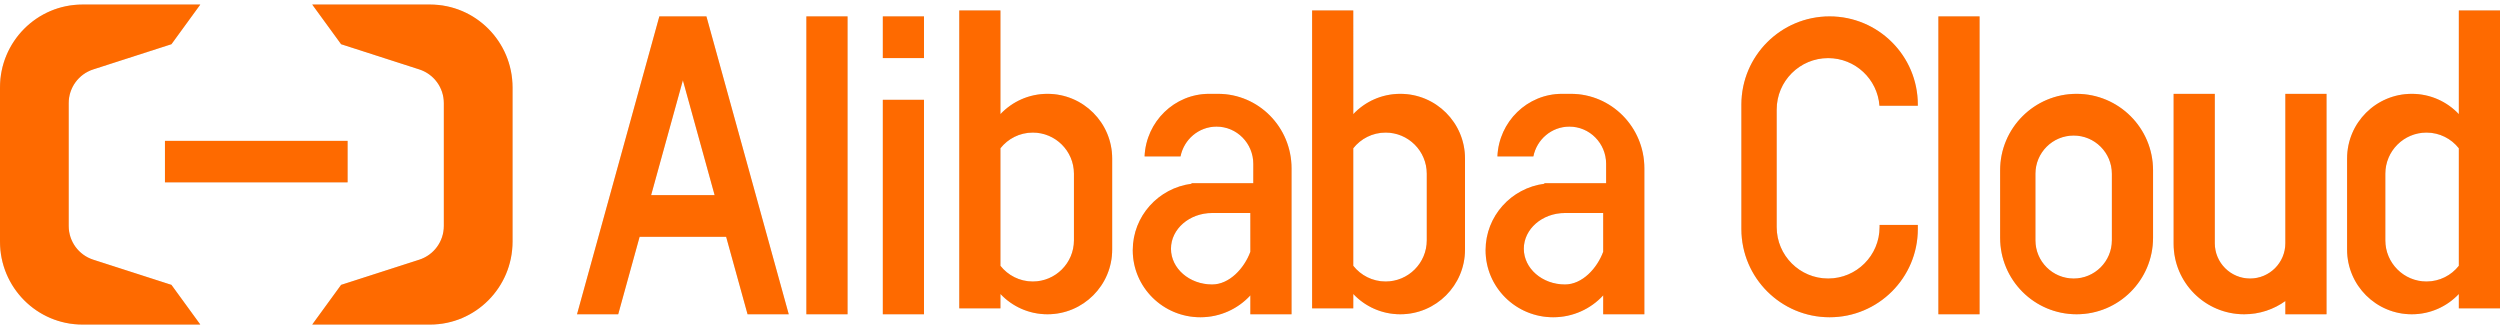
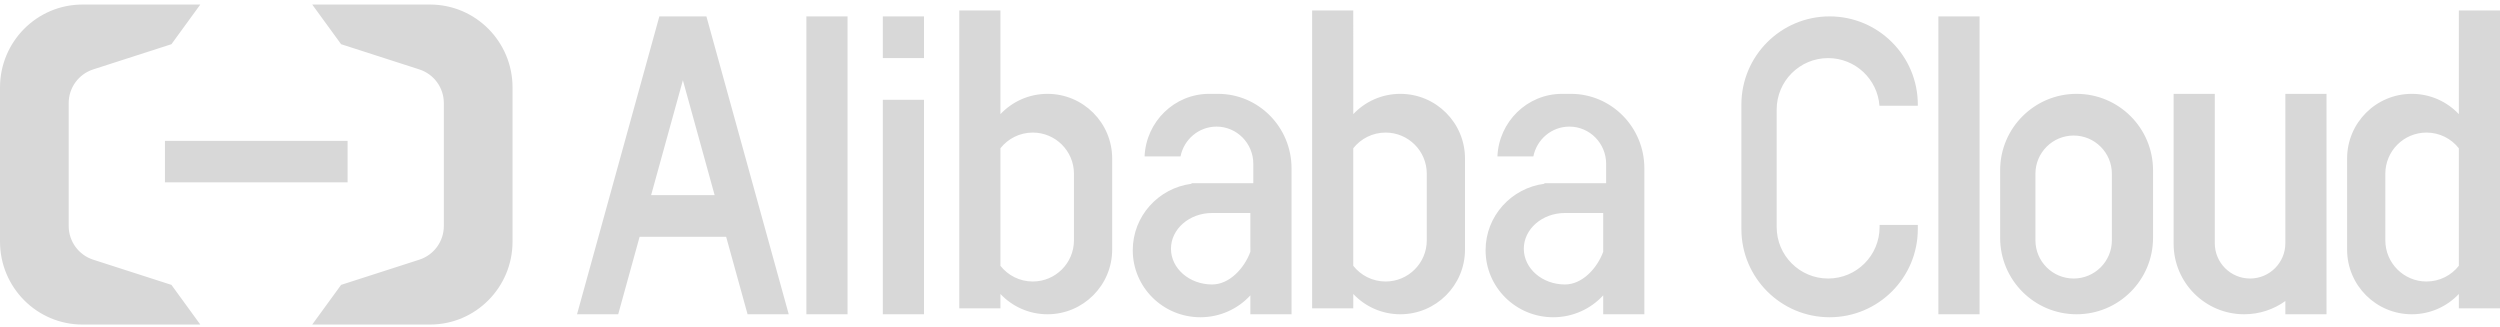
<svg xmlns="http://www.w3.org/2000/svg" width="176" height="23" viewBox="0 0 176 23" fill="none">
  <path d="M56.769 1.154H59.667V22.124H56.769V1.154ZM70.431 0.735L70.431 8.035C71.261 7.155 72.438 6.607 73.743 6.607C76.258 6.607 78.297 8.645 78.297 11.161V17.57C78.297 20.086 76.258 22.124 73.743 22.124C72.438 22.124 71.261 21.576 70.431 20.696L70.431 21.705H67.533V0.735H70.431ZM72.708 9.333C71.784 9.333 70.961 9.765 70.43 10.438L70.43 18.712C70.961 19.386 71.784 19.818 72.708 19.818C74.308 19.818 75.606 18.52 75.606 16.92V12.231C75.606 10.63 74.308 9.333 72.708 9.333ZM95.27 0.735L95.271 8.035C96.101 7.155 97.278 6.607 98.582 6.607C101.098 6.607 103.136 8.645 103.136 11.161V17.57C103.136 20.086 101.098 22.124 98.582 22.124C97.278 22.124 96.101 21.576 95.271 20.696L95.27 21.705H92.373V0.735H95.27ZM97.547 9.333C96.624 9.333 95.801 9.765 95.27 10.438L95.27 18.712C95.801 19.386 96.624 19.818 97.547 19.818C99.148 19.818 100.445 18.52 100.445 16.92V12.231C100.445 10.63 99.148 9.333 97.547 9.333ZM173.102 0.735L173.102 8.035C172.271 7.155 171.095 6.607 169.79 6.607C167.275 6.607 165.236 8.645 165.236 11.161V17.57C165.236 20.086 167.275 22.124 169.79 22.124C171.095 22.124 172.272 21.576 173.102 20.696L173.102 21.705H176V0.735H173.102ZM170.825 9.333C171.749 9.333 172.572 9.765 173.102 10.438L173.102 18.712C172.572 19.386 171.749 19.818 170.825 19.818C169.225 19.818 167.927 18.52 167.927 16.92V12.231C167.927 10.63 169.225 9.333 170.825 9.333ZM136.463 1.154H139.361V22.124H136.463V1.154ZM155.921 17.124C155.921 18.496 157.033 19.608 158.405 19.608C159.777 19.608 160.889 18.496 160.889 17.124V6.607H163.787V22.124H160.889L160.89 21.192C160.074 21.779 159.073 22.124 157.991 22.124C155.247 22.124 153.023 19.9 153.023 17.157V6.607H155.921V17.124ZM90.924 22.124H88.025L88.026 20.793C87.156 21.74 85.901 22.334 84.507 22.334C81.877 22.334 79.746 20.222 79.746 17.616C79.746 15.219 81.55 13.239 83.886 12.937L83.885 12.898L88.232 12.898L88.233 11.534C88.233 10.087 87.074 8.913 85.645 8.913C84.393 8.913 83.349 9.814 83.109 11.01L80.578 11.01C80.686 8.56 82.682 6.607 85.127 6.607H85.749C88.607 6.607 90.924 8.954 90.924 11.849V22.124ZM85.541 14.995L85.494 14.996L85.414 14.995L85.335 14.995C83.734 14.995 82.436 16.121 82.436 17.511C82.436 18.901 83.734 20.027 85.335 20.027C86.555 20.027 87.599 18.885 88.026 17.726L88.025 14.995H85.541ZM115.763 22.124H112.865L112.866 20.793C111.995 21.74 110.741 22.334 109.346 22.334C106.717 22.334 104.585 20.222 104.585 17.616C104.585 15.219 106.389 13.239 108.725 12.937L108.725 12.898L113.072 12.898L113.072 11.534C113.072 10.087 111.914 8.913 110.485 8.913C109.233 8.913 108.189 9.814 107.949 11.01L105.418 11.01C105.526 8.56 107.522 6.607 109.967 6.607H110.588C113.446 6.607 115.763 8.954 115.763 11.849V22.124ZM110.381 14.995L110.334 14.996L110.254 14.995L110.174 14.995C108.574 14.995 107.276 16.121 107.276 17.511C107.276 18.901 108.574 20.027 110.174 20.027C111.395 20.027 112.439 18.885 112.866 17.726L112.865 14.995H110.381ZM128.804 1.154C132.234 1.154 135.014 3.935 135.014 7.364L135.014 7.445L132.314 7.445C132.177 5.569 130.611 4.09 128.701 4.09C126.7 4.09 125.078 5.712 125.078 7.713V15.986C125.078 17.986 126.7 19.608 128.701 19.608C130.701 19.608 132.323 17.986 132.323 15.986L132.323 15.833H135.014L135.014 16.124C135.014 19.554 132.234 22.334 128.804 22.334C125.375 22.334 122.594 19.554 122.594 16.124V7.364C122.594 3.935 125.375 1.154 128.804 1.154ZM146.192 6.607C149.165 6.607 151.574 9.016 151.574 11.989V16.742C151.574 19.715 149.165 22.124 146.192 22.124C143.22 22.124 140.81 19.715 140.81 16.742V11.989C140.81 9.016 143.22 6.607 146.192 6.607ZM145.985 9.542C144.499 9.542 143.294 10.747 143.294 12.233V16.917C143.294 18.403 144.499 19.608 145.985 19.608C147.471 19.608 148.676 18.403 148.676 16.917V12.233C148.676 10.747 147.471 9.542 145.985 9.542ZM62.151 7.026H65.049V22.124H62.151V7.026ZM62.151 1.154H65.049V4.09H62.151V1.154ZM49.731 1.154L55.527 22.124H52.629L51.121 16.672H45.028L43.521 22.124H40.623L46.419 1.154H49.731ZM48.075 5.649L45.839 13.736H50.31L48.075 5.649ZM14.101 0.32L12.069 3.112L6.563 4.886C5.534 5.217 4.836 6.175 4.836 7.256V15.911C4.836 16.992 5.534 17.95 6.563 18.282L12.069 20.055L14.101 22.848H5.806C2.6 22.848 0 20.233 0 17.007V6.16C0 2.934 2.6 0.32 5.806 0.32H14.101ZM30.276 0.32C33.483 0.32 36.083 2.934 36.083 6.16V17.007C36.083 20.233 33.483 22.848 30.276 22.848H21.981L24.014 20.055L29.519 18.282C30.549 17.95 31.246 16.992 31.246 15.911V7.256C31.246 6.175 30.549 5.217 29.519 4.886L24.014 3.112L21.981 0.32H30.276ZM24.47 9.915V12.835H11.613V9.915H24.47Z" fill="#D8D8D8" />
-   <path d="M56.769 1.154H59.667V22.124H56.769V1.154ZM70.431 0.735L70.431 8.035C71.261 7.155 72.438 6.607 73.743 6.607C76.258 6.607 78.297 8.645 78.297 11.161V17.57C78.297 20.086 76.258 22.124 73.743 22.124C72.438 22.124 71.261 21.576 70.431 20.696L70.431 21.705H67.533V0.735H70.431ZM72.708 9.333C71.784 9.333 70.961 9.765 70.43 10.438L70.43 18.712C70.961 19.386 71.784 19.818 72.708 19.818C74.308 19.818 75.606 18.52 75.606 16.92V12.231C75.606 10.63 74.308 9.333 72.708 9.333ZM95.27 0.735L95.271 8.035C96.101 7.155 97.278 6.607 98.582 6.607C101.098 6.607 103.136 8.645 103.136 11.161V17.57C103.136 20.086 101.098 22.124 98.582 22.124C97.278 22.124 96.101 21.576 95.271 20.696L95.27 21.705H92.373V0.735H95.27ZM97.547 9.333C96.624 9.333 95.801 9.765 95.27 10.438L95.27 18.712C95.801 19.386 96.624 19.818 97.547 19.818C99.148 19.818 100.445 18.52 100.445 16.92V12.231C100.445 10.63 99.148 9.333 97.547 9.333ZM173.102 0.735L173.102 8.035C172.271 7.155 171.095 6.607 169.79 6.607C167.275 6.607 165.236 8.645 165.236 11.161V17.57C165.236 20.086 167.275 22.124 169.79 22.124C171.095 22.124 172.272 21.576 173.102 20.696L173.102 21.705H176V0.735H173.102ZM170.825 9.333C171.749 9.333 172.572 9.765 173.102 10.438L173.102 18.712C172.572 19.386 171.749 19.818 170.825 19.818C169.225 19.818 167.927 18.52 167.927 16.92V12.231C167.927 10.63 169.225 9.333 170.825 9.333ZM136.463 1.154H139.361V22.124H136.463V1.154ZM155.921 17.124C155.921 18.496 157.033 19.608 158.405 19.608C159.777 19.608 160.889 18.496 160.889 17.124V6.607H163.787V22.124H160.889L160.89 21.192C160.074 21.779 159.073 22.124 157.991 22.124C155.247 22.124 153.023 19.9 153.023 17.157V6.607H155.921V17.124ZM90.924 22.124H88.025L88.026 20.793C87.156 21.74 85.901 22.334 84.507 22.334C81.877 22.334 79.746 20.222 79.746 17.616C79.746 15.219 81.55 13.239 83.886 12.937L83.885 12.898L88.232 12.898L88.233 11.534C88.233 10.087 87.074 8.913 85.645 8.913C84.393 8.913 83.349 9.814 83.109 11.01L80.578 11.01C80.686 8.56 82.682 6.607 85.127 6.607H85.749C88.607 6.607 90.924 8.954 90.924 11.849V22.124ZM85.541 14.995L85.494 14.996L85.414 14.995L85.335 14.995C83.734 14.995 82.436 16.121 82.436 17.511C82.436 18.901 83.734 20.027 85.335 20.027C86.555 20.027 87.599 18.885 88.026 17.726L88.025 14.995H85.541ZM115.763 22.124H112.865L112.866 20.793C111.995 21.74 110.741 22.334 109.346 22.334C106.717 22.334 104.585 20.222 104.585 17.616C104.585 15.219 106.389 13.239 108.725 12.937L108.725 12.898L113.072 12.898L113.072 11.534C113.072 10.087 111.914 8.913 110.485 8.913C109.233 8.913 108.189 9.814 107.949 11.01L105.418 11.01C105.526 8.56 107.522 6.607 109.967 6.607H110.588C113.446 6.607 115.763 8.954 115.763 11.849V22.124ZM110.381 14.995L110.334 14.996L110.254 14.995L110.174 14.995C108.574 14.995 107.276 16.121 107.276 17.511C107.276 18.901 108.574 20.027 110.174 20.027C111.395 20.027 112.439 18.885 112.866 17.726L112.865 14.995H110.381ZM128.804 1.154C132.234 1.154 135.014 3.935 135.014 7.364L135.014 7.445L132.314 7.445C132.177 5.569 130.611 4.09 128.701 4.09C126.7 4.09 125.078 5.712 125.078 7.713V15.986C125.078 17.986 126.7 19.608 128.701 19.608C130.701 19.608 132.323 17.986 132.323 15.986L132.323 15.833H135.014L135.014 16.124C135.014 19.554 132.234 22.334 128.804 22.334C125.375 22.334 122.594 19.554 122.594 16.124V7.364C122.594 3.935 125.375 1.154 128.804 1.154ZM146.192 6.607C149.165 6.607 151.574 9.016 151.574 11.989V16.742C151.574 19.715 149.165 22.124 146.192 22.124C143.22 22.124 140.81 19.715 140.81 16.742V11.989C140.81 9.016 143.22 6.607 146.192 6.607ZM145.985 9.542C144.499 9.542 143.294 10.747 143.294 12.233V16.917C143.294 18.403 144.499 19.608 145.985 19.608C147.471 19.608 148.676 18.403 148.676 16.917V12.233C148.676 10.747 147.471 9.542 145.985 9.542ZM62.151 7.026H65.049V22.124H62.151V7.026ZM62.151 1.154H65.049V4.09H62.151V1.154ZM49.731 1.154L55.527 22.124H52.629L51.121 16.672H45.028L43.521 22.124H40.623L46.419 1.154H49.731ZM48.075 5.649L45.839 13.736H50.31L48.075 5.649ZM14.101 0.32L12.069 3.112L6.563 4.886C5.534 5.217 4.836 6.175 4.836 7.256V15.911C4.836 16.992 5.534 17.95 6.563 18.282L12.069 20.055L14.101 22.848H5.806C2.6 22.848 0 20.233 0 17.007V6.16C0 2.934 2.6 0.32 5.806 0.32H14.101ZM30.276 0.32C33.483 0.32 36.083 2.934 36.083 6.16V17.007C36.083 20.233 33.483 22.848 30.276 22.848H21.981L24.014 20.055L29.519 18.282C30.549 17.95 31.246 16.992 31.246 15.911V7.256C31.246 6.175 30.549 5.217 29.519 4.886L24.014 3.112L21.981 0.32H30.276ZM24.47 9.915V12.835H11.613V9.915H24.47Z" fill="#FE6A00" />
</svg>